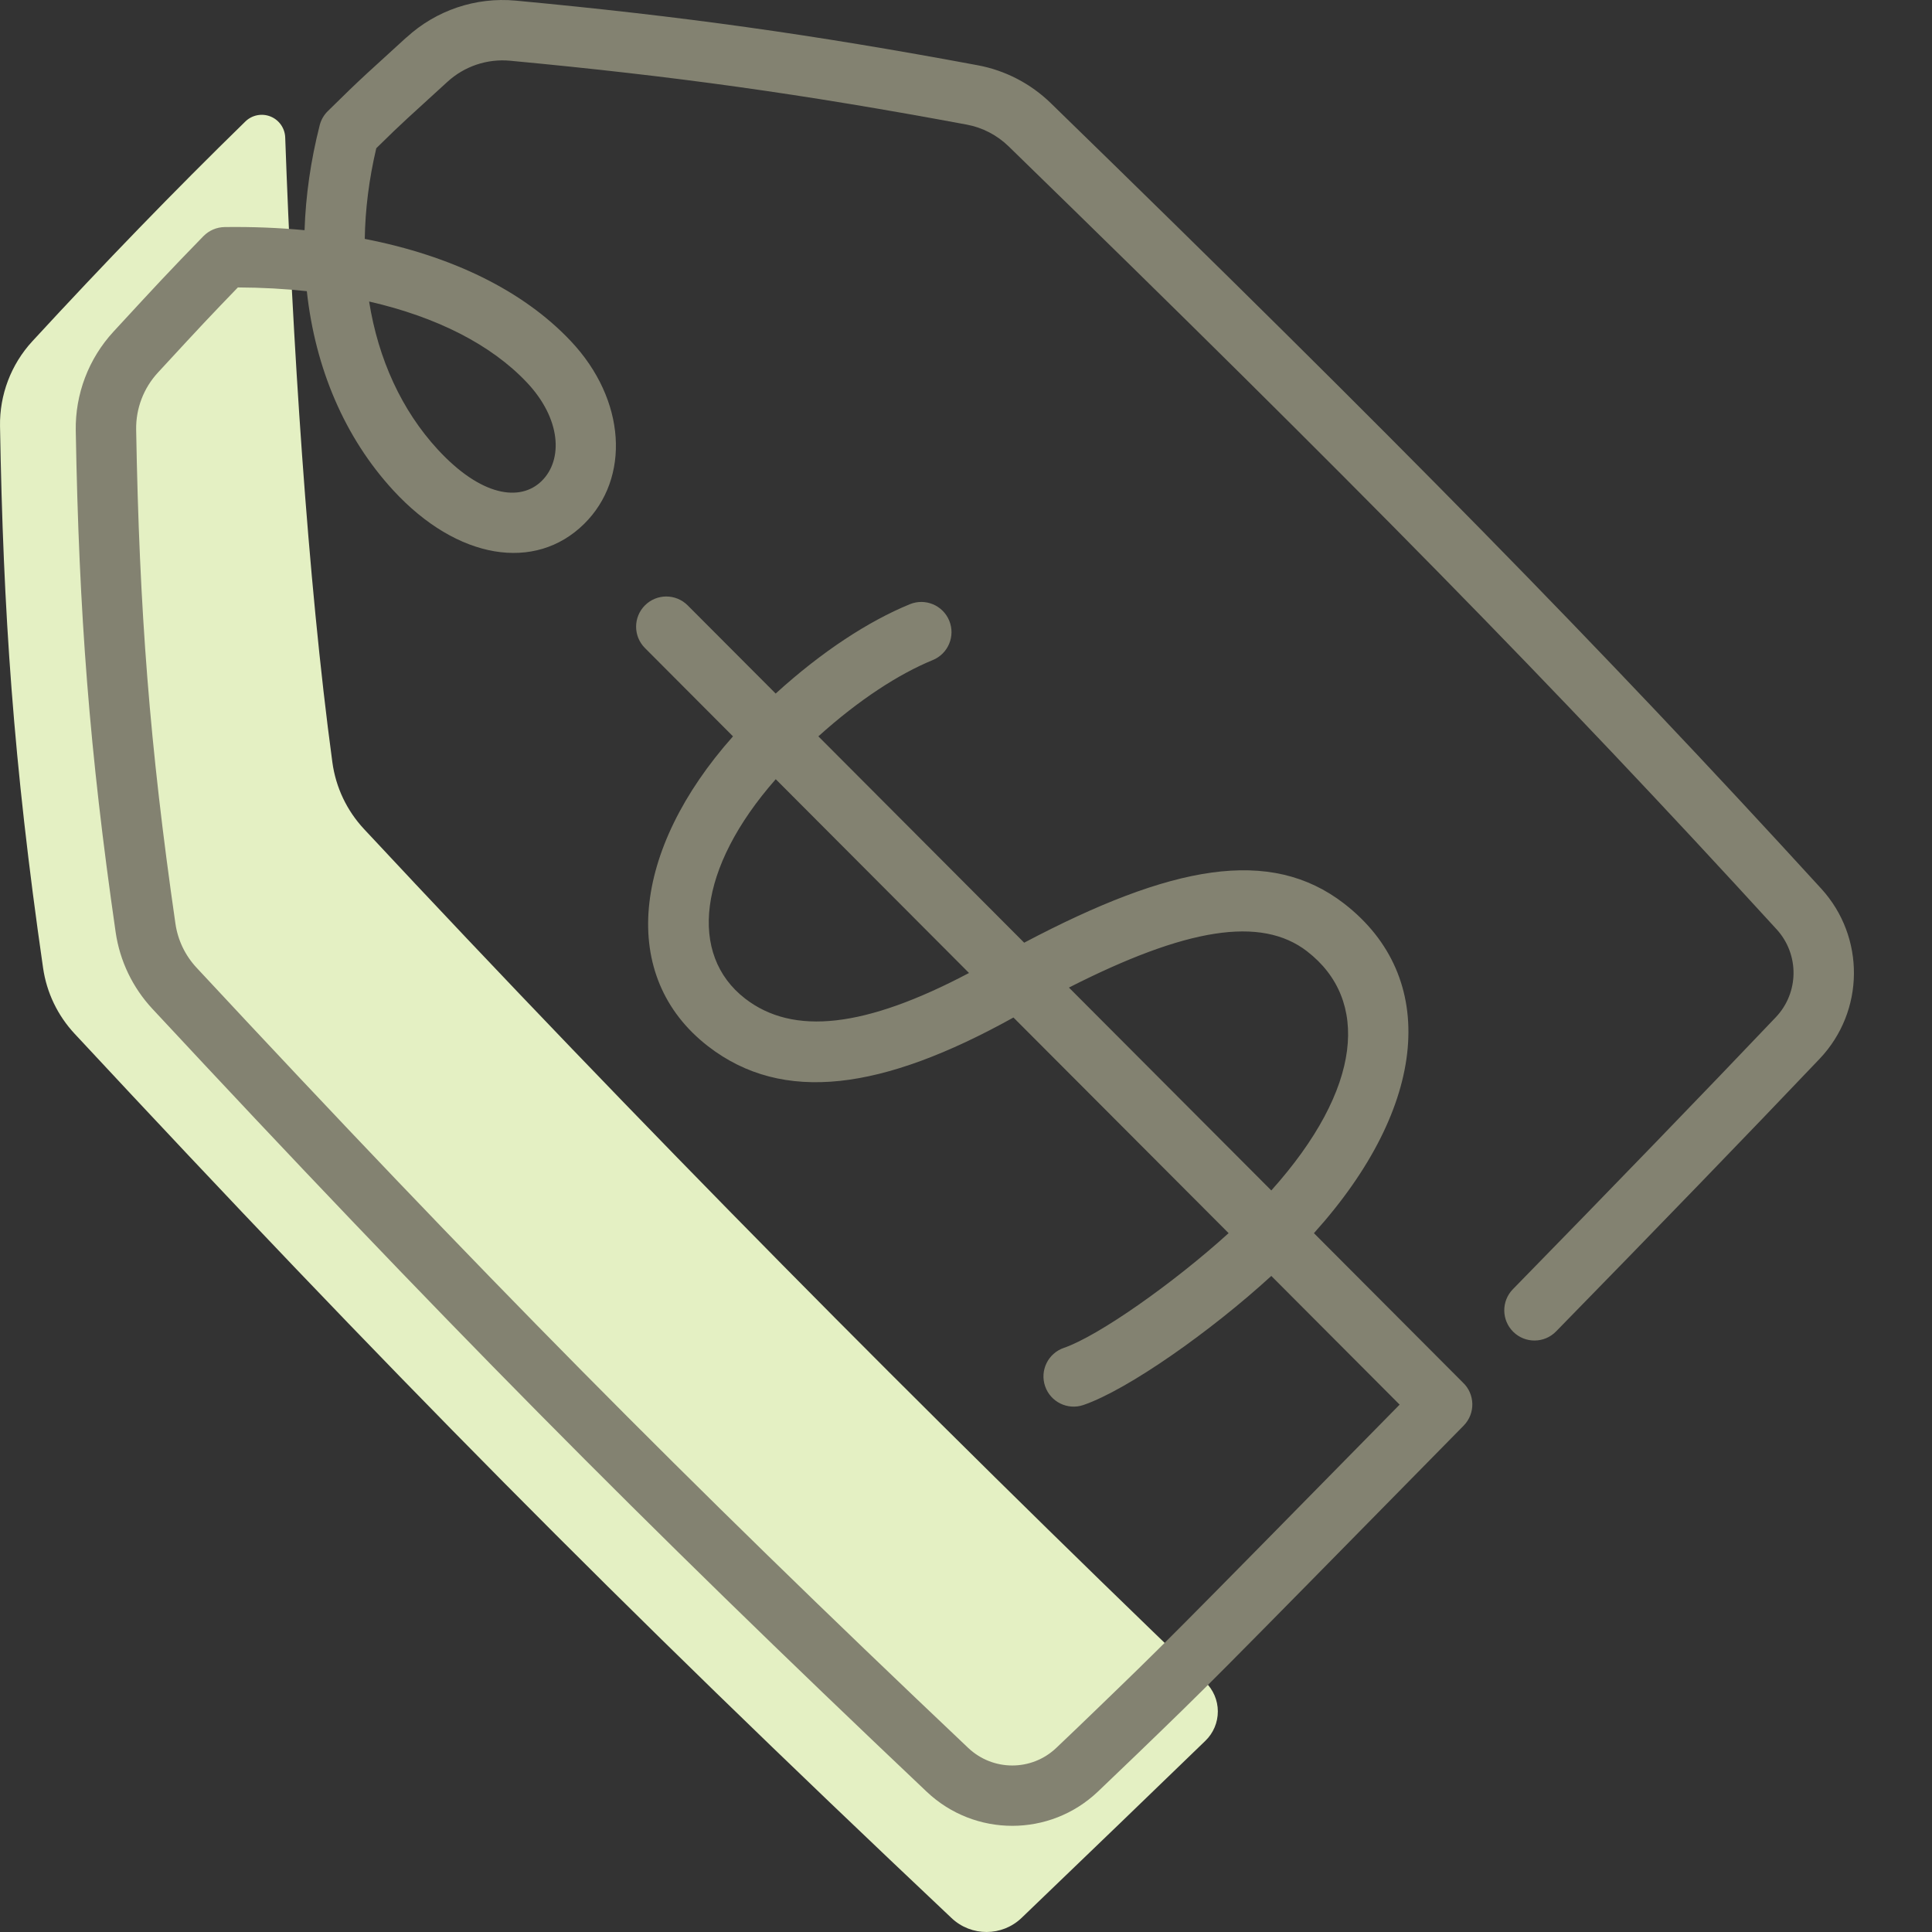
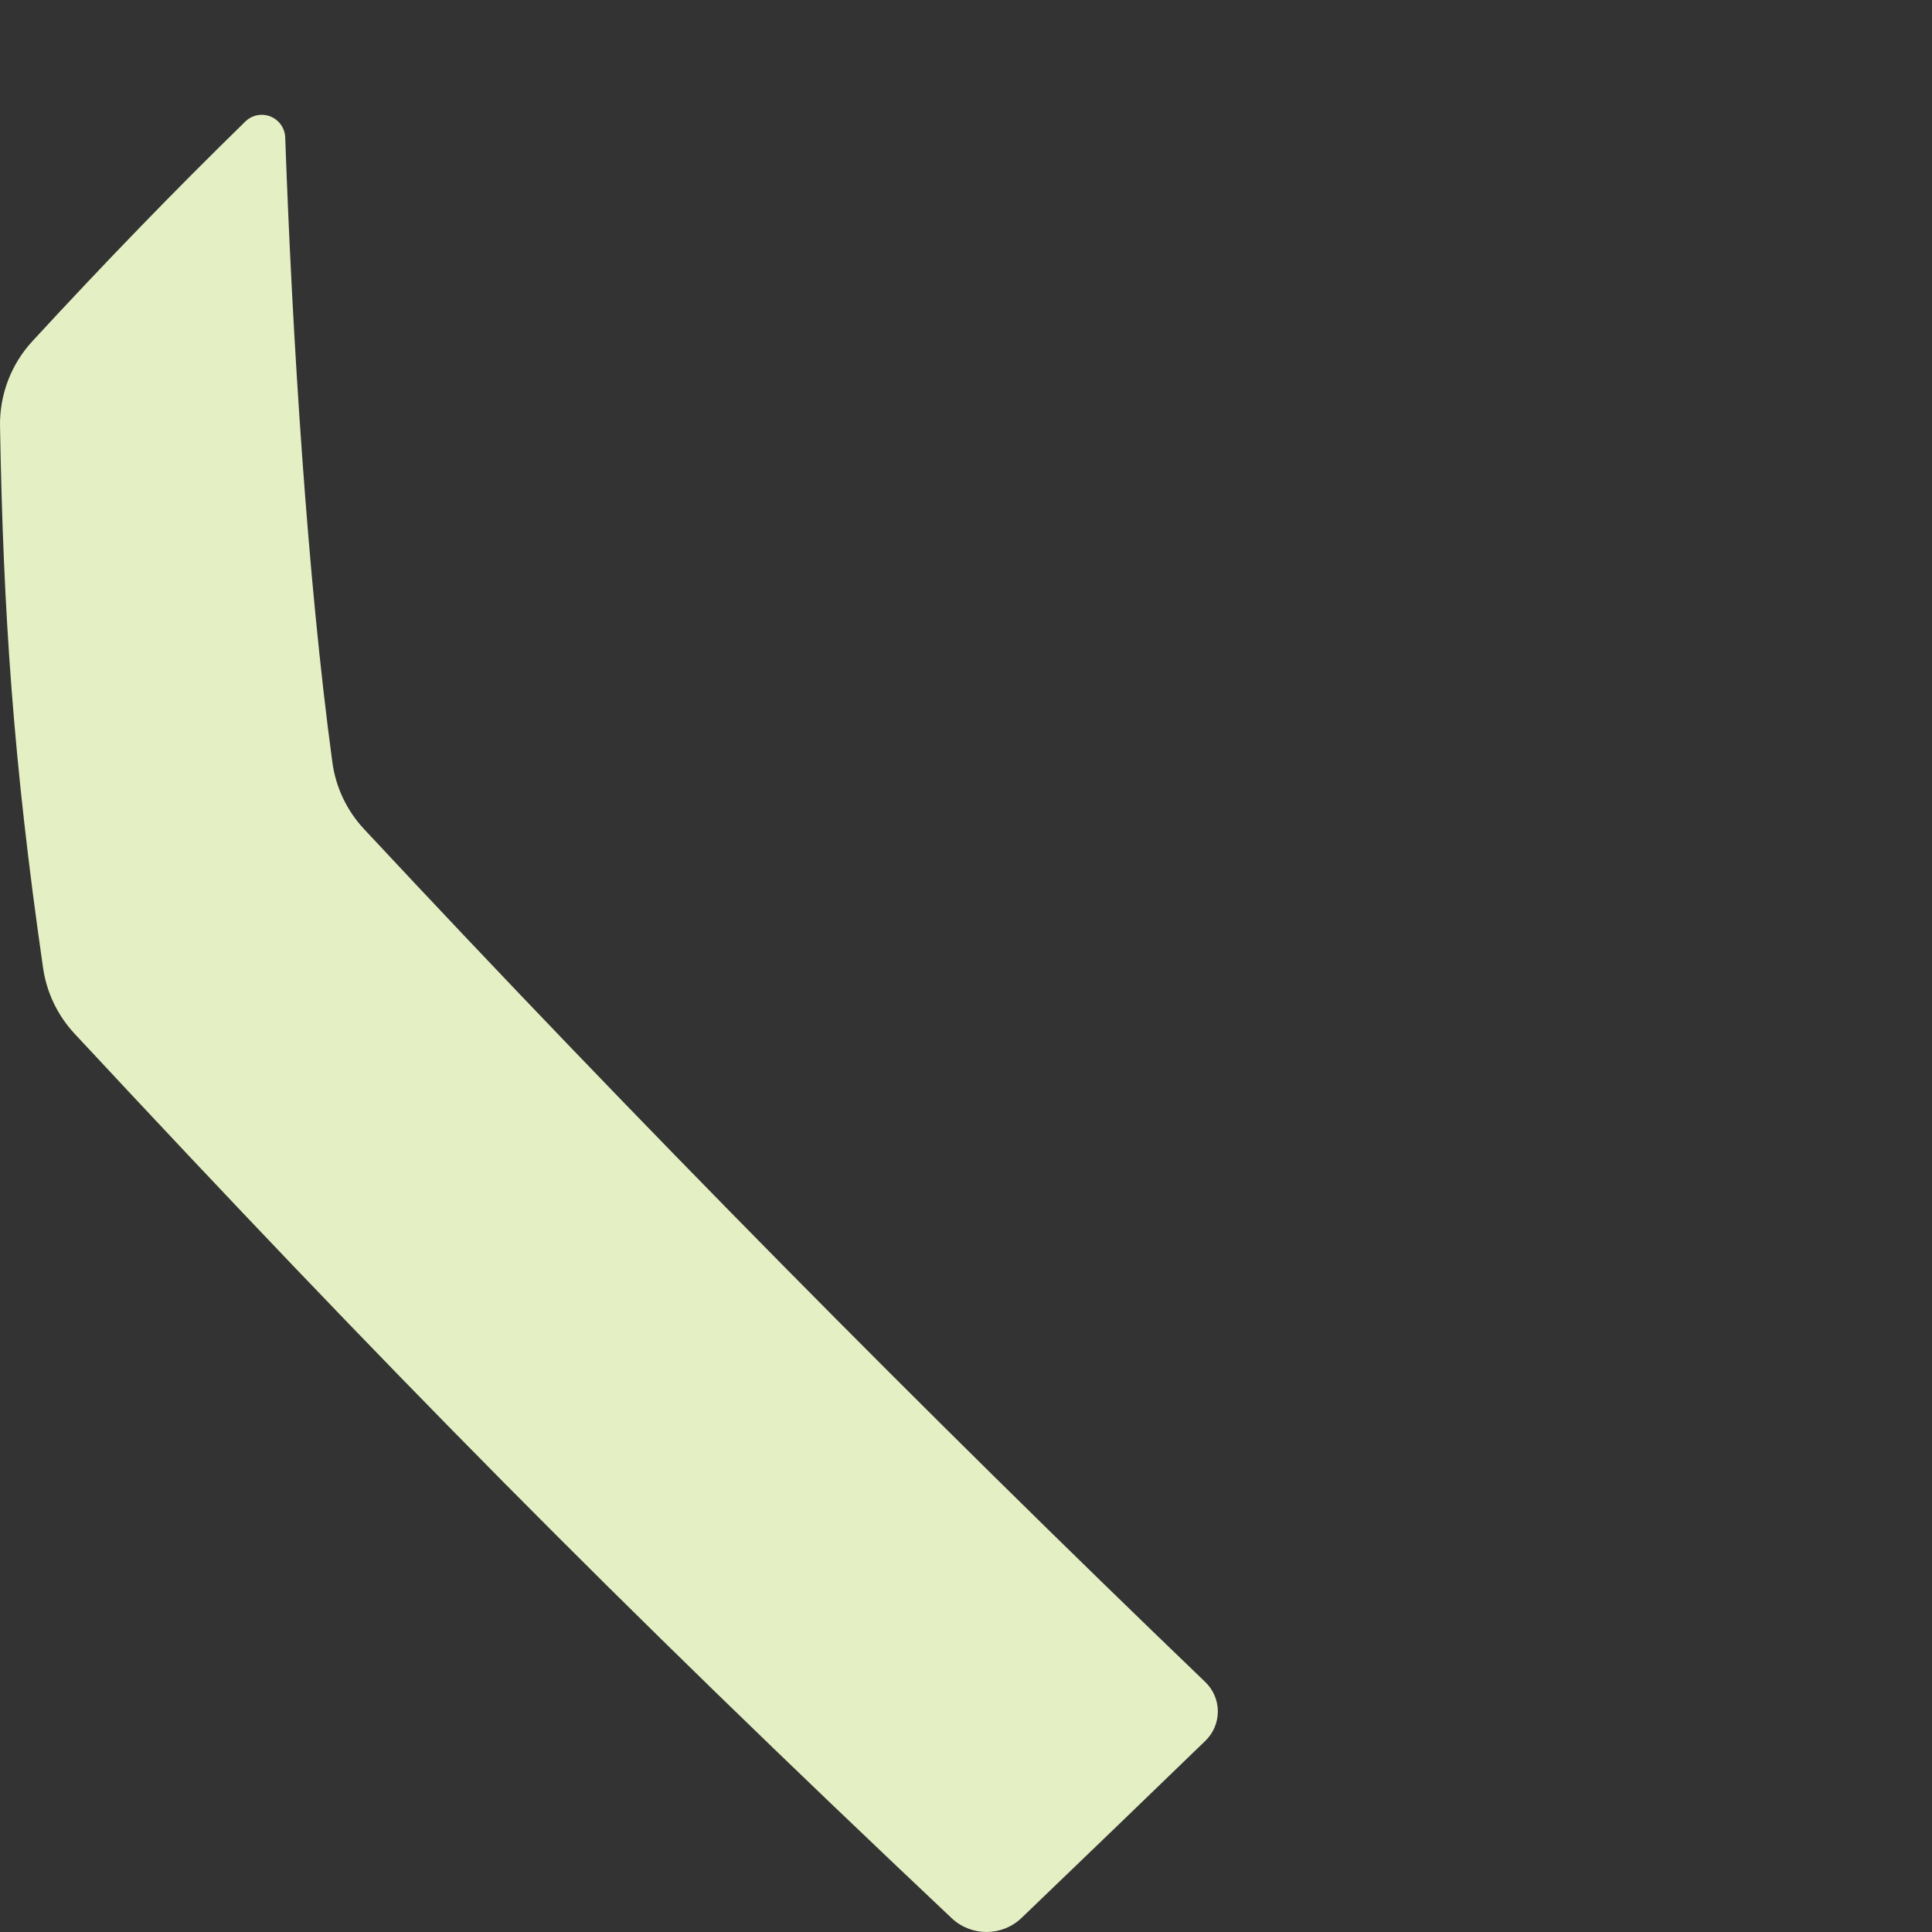
<svg xmlns="http://www.w3.org/2000/svg" height="80" viewBox="0 0 80 80" width="80">
  <rect x="0" y="0" width="80" height="80" fill="#333333" stroke="none" />
  <g fill="none" fill-rule="evenodd">
    <path d="m15.075 34.331c-.714-.766-1.171-1.726-1.312-2.765-1.031-7.589-1.661-17.658-1.953-25.873-.014-.385-.252-.726-.609-.869-.356-.143-.764-.063-1.039.205-2.951 2.879-5.836 5.861-8.824 9.103-.881.957-1.36 2.217-1.337 3.519.133 7.671.547 13.88 1.783 22.431.148 1.022.601 1.964 1.303 2.72 12.925 13.89 22.34 23.434 36.317 36.623.816.77 2.091.766 2.9-.011 2.882-2.769 5.361-5.154 7.611-7.334.329-.319.514-.758.513-1.217-.001-.458-.189-.896-.519-1.213-11.518-11.062-23.554-23.218-34.834-35.319" fill="#e4f0c3" />
-     <path d="m16.825 1.557c1.226-1.13 2.875-1.687 4.534-1.531 6.902.648 12.244 1.394 19.131 2.677 1.136.212 2.188.758 3.02 1.567 14.291 13.909 22.719 22.481 31.901 32.524 1.833 2.005 1.806 5.081-.066 7.051-2.929 3.079-6.749 7.029-10.912 11.287-.483.494-1.274.503-1.768.02-.494-.483-.503-1.274-.02-1.768 4.155-4.25 7.968-8.193 10.887-11.262.966-1.017.981-2.605.033-3.642-9.144-10.002-17.541-18.542-31.799-32.419-.479-.466-1.084-.78-1.734-.901-6.813-1.269-12.08-2.004-18.907-2.645-.953-.09-1.901.23-2.606.88-.519.478-1.547 1.412-1.617 1.477l-.041.038c-.365.336-.718.674-1.28 1.228-.302 1.282-.458 2.541-.477 3.754 3.594.699 6.552 2.136 8.525 4.224 2.308 2.442 2.476 5.69.555 7.581-2.017 1.985-5.241 1.494-7.899-1.392-2.009-2.182-3.232-5.05-3.58-8.248-.912-.099-1.866-.151-2.855-.155-.502.518-.922.957-1.341 1.402l-.085.09c-.47.501-.809.867-1.888 2.037-.592.643-.914 1.488-.898 2.364.131 7.483.56 13.073 1.626 20.449.099.685.402 1.317.875 1.826 11.722 12.598 20.147 21.127 31.952 32.307 1.025.97 2.624.971 3.645.002l.036-.034c.514-.488 1.029-.981 1.549-1.484 2.999-2.898 2.605-2.495 12.635-12.698l-5.314-5.329c-2.49 2.28-5.928 4.707-7.777 5.343-.653.225-1.364-.122-1.589-.775s.122-1.364.775-1.589c1.449-.499 4.564-2.701 6.823-4.751l-8.909-8.929c-5.43 3.015-9.545 3.589-12.645 1.191-3.728-2.886-3.155-8.129 1.032-12.833l-3.647-3.658c-.488-.489-.487-1.28.002-1.768.489-.488 1.28-.487 1.768.002l3.644 3.652c1.915-1.744 3.845-2.998 5.556-3.7.639-.262 1.369.044 1.631.682.262.639-.044 1.369-.682 1.631-1.41.578-3.062 1.647-4.737 3.159l8.522 8.544c6.098-3.218 10.188-3.986 13.249-1.618 3.929 3.04 3.506 8.368-1.251 13.646l6.162 6.179c.51.474.535 1.285.038 1.79-10.95 11.137-10.442 10.624-13.549 13.626-.526.508-1.046 1.006-1.565 1.499l-.036.034c-1.986 1.884-5.096 1.883-7.085-0-11.844-11.217-20.307-19.783-32.064-32.42-.818-.881-1.346-1.981-1.519-3.17-1.082-7.485-1.519-13.179-1.652-20.764-.027-1.518.532-2.986 1.56-4.102 1.085-1.177 1.427-1.546 1.904-2.055l.086-.092c.527-.56 1.053-1.109 1.735-1.808.231-.237.547-.373.879-.378 1.141-.015 2.246.028 3.31.13.046-1.415.252-2.873.627-4.347.056-.22.171-.422.333-.581.733-.724 1.154-1.129 1.594-1.535l.043-.04c.078-.072 1.105-1.005 1.615-1.475zm37.304 37.839c-1.916-1.482-5.018-.967-9.867 1.497l8.38 8.401c3.8-4.239 4.064-7.903 1.487-9.897zm-22.007-7.131c-3.243 3.686-3.61 7.271-1.27 9.083 1.996 1.545 4.972 1.212 9.273-1.059zm-16.838-19.781c.38 2.395 1.351 4.509 2.841 6.127 1.783 1.936 3.411 2.184 4.306 1.304.892-.878.804-2.578-.618-4.082-1.474-1.56-3.728-2.708-6.529-3.348z" fill="#838271" />
  </g>
</svg>